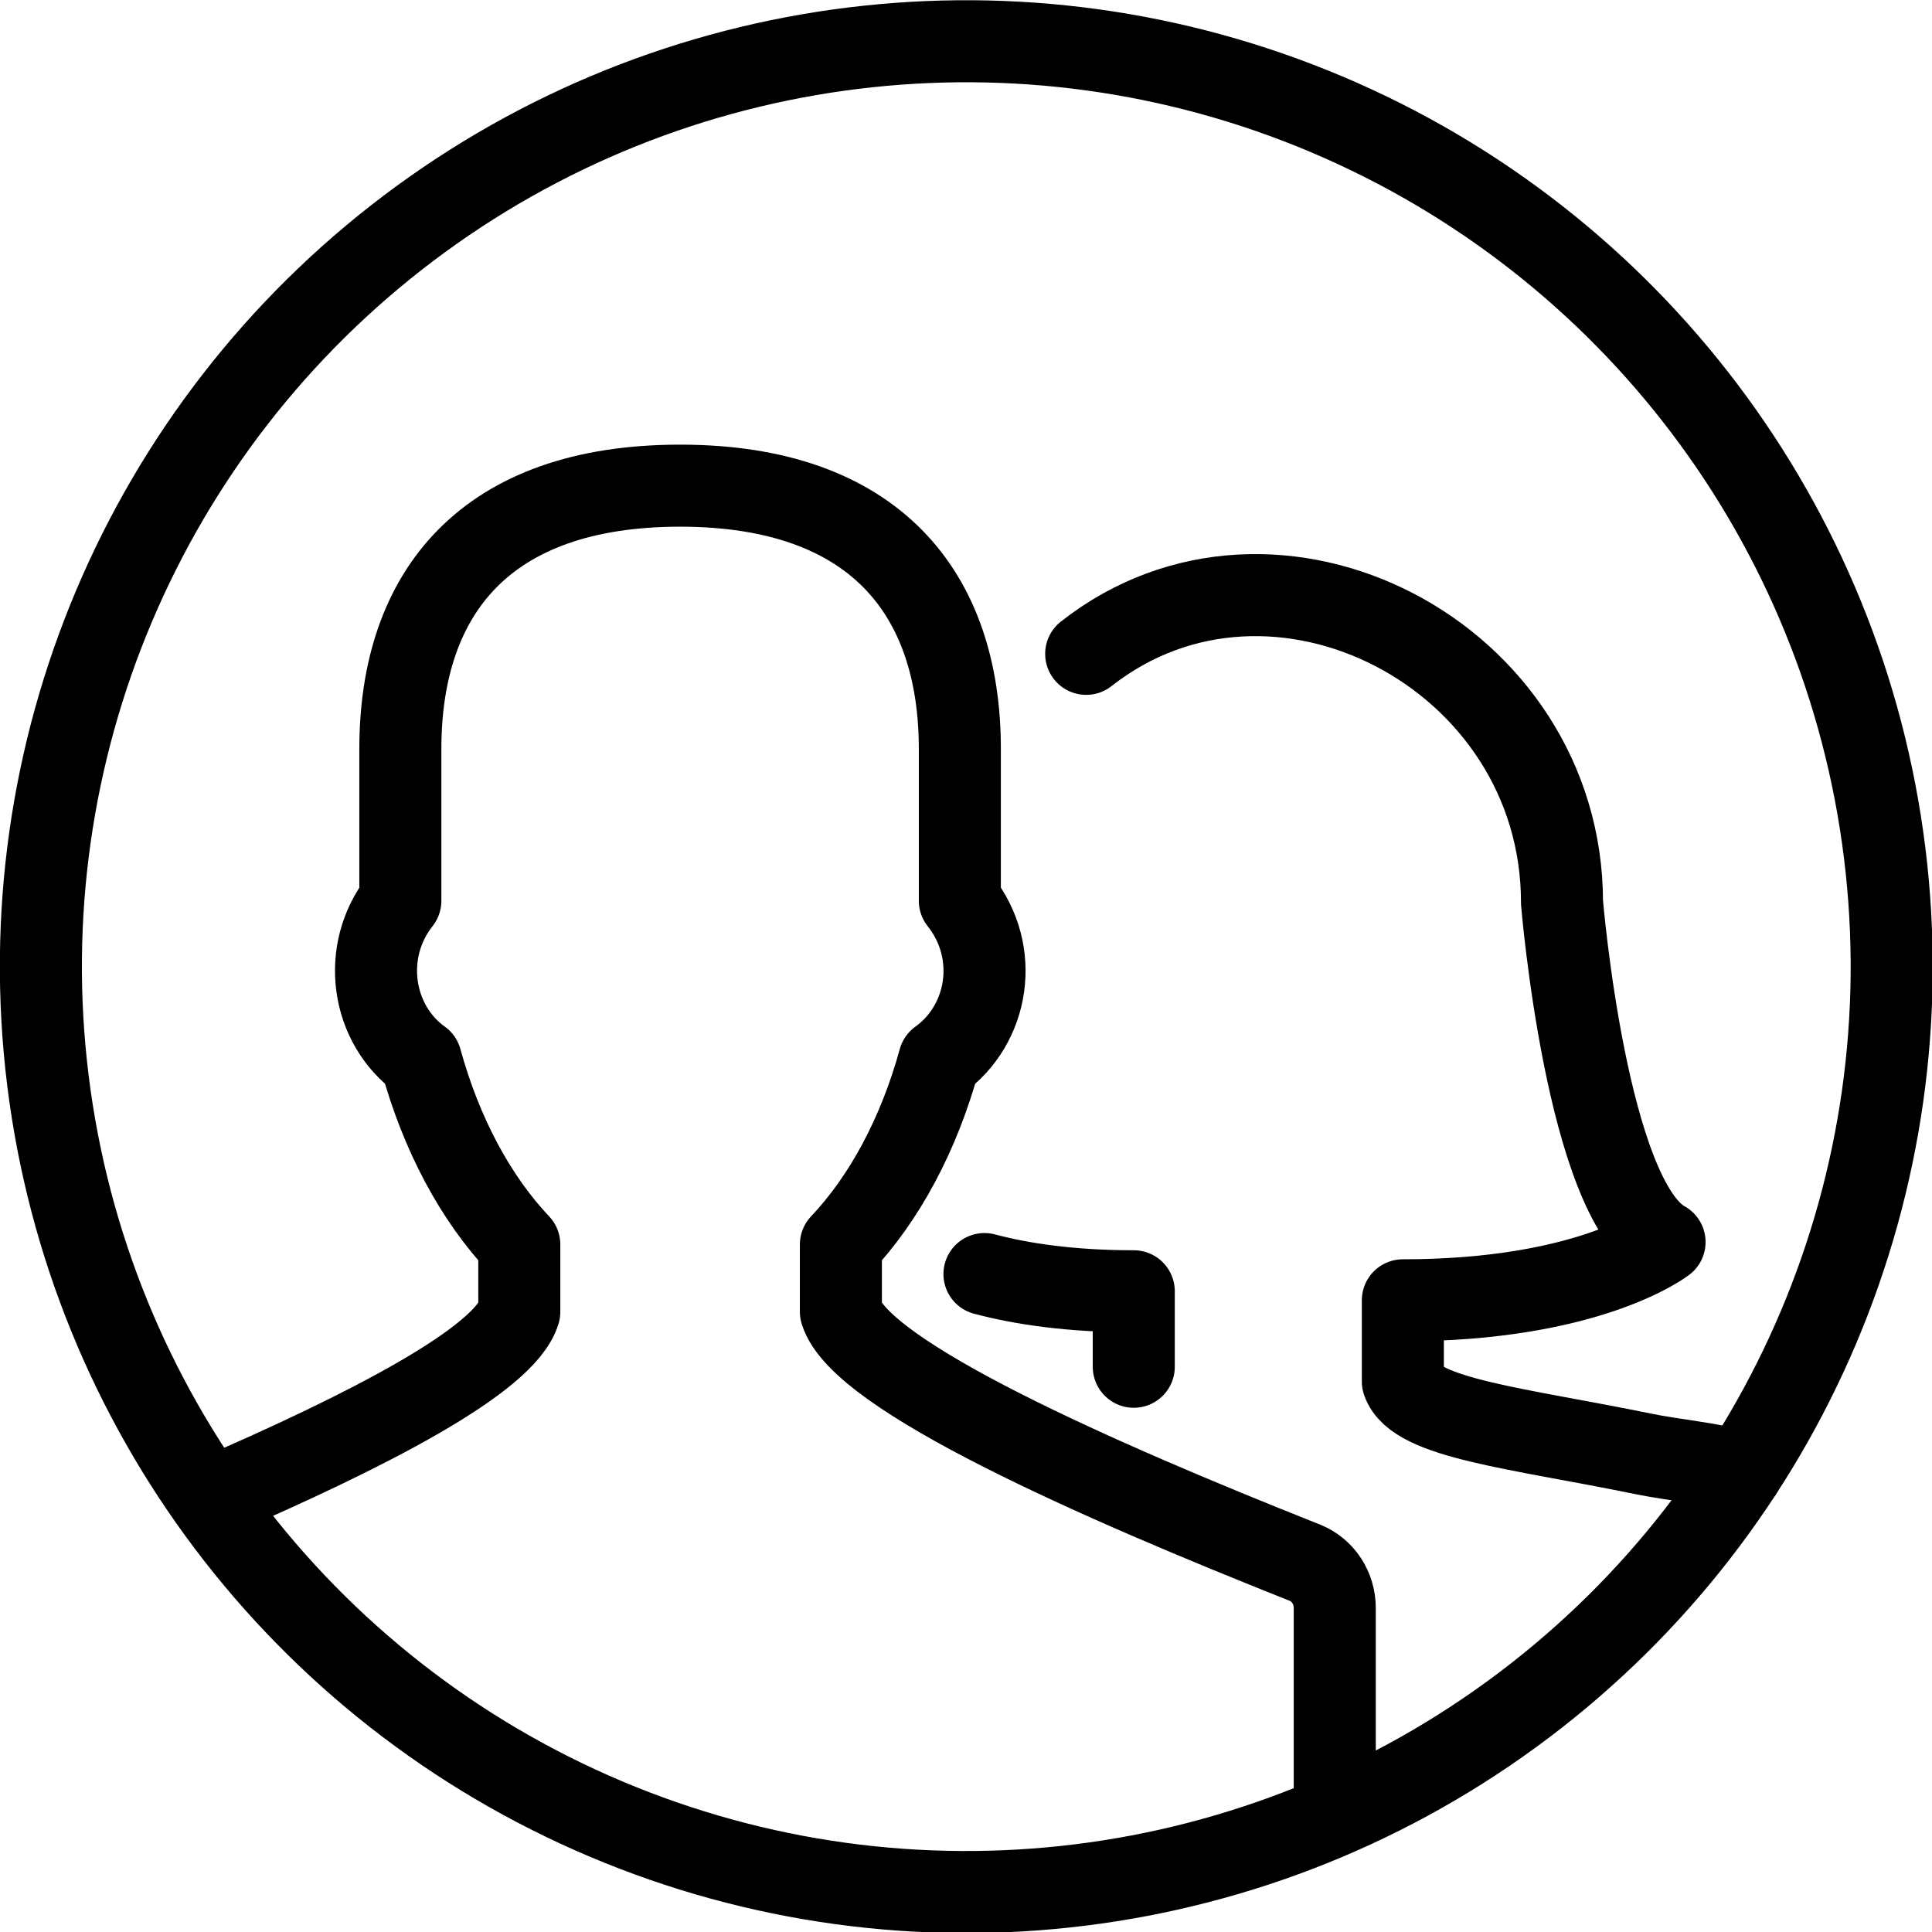
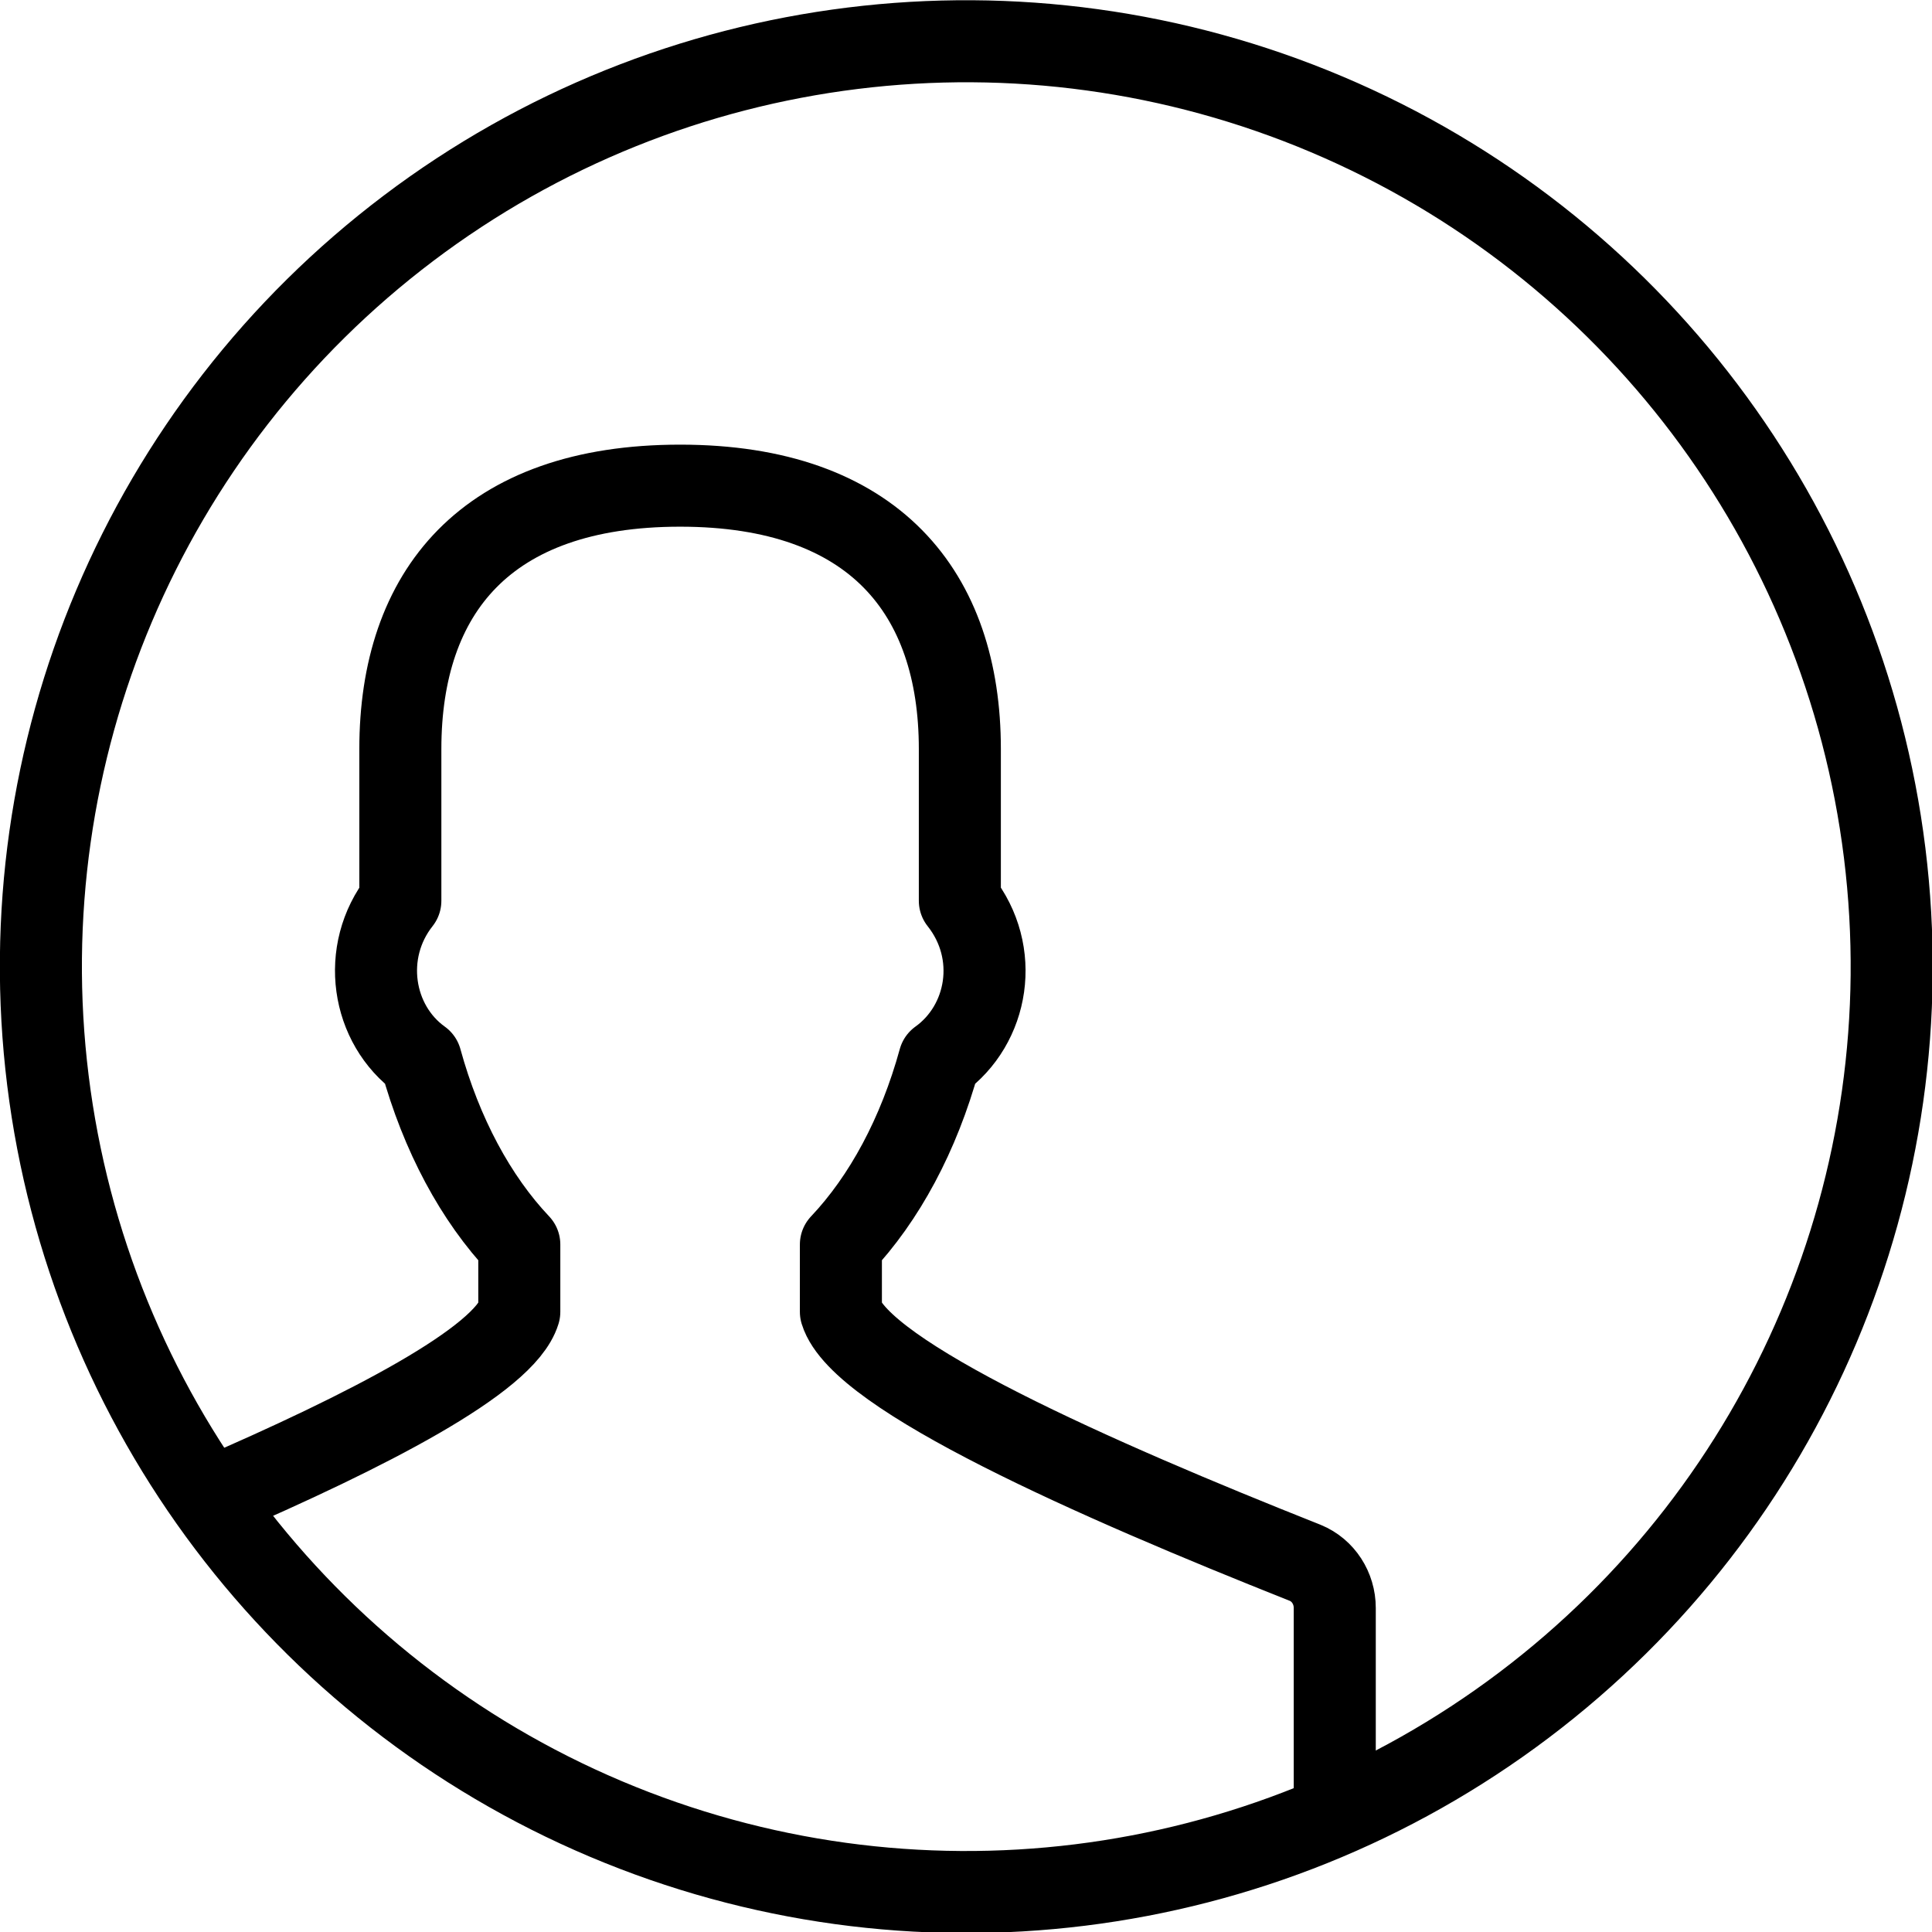
<svg xmlns="http://www.w3.org/2000/svg" id="Layer_2" viewBox="0 0 23.55 23.55">
  <defs>
    <style>.cls-1{fill:none;stroke:#000;stroke-linecap:round;stroke-linejoin:round;}</style>
  </defs>
  <g id="Icons">
    <circle class="cls-1" cx="11.78" cy="11.78" r="11.28" transform="translate(-1.36 1.54) rotate(-7.06)" />
    <path class="cls-1" d="m16.27,22.12v-2.52c0-.24-.14-.46-.36-.55-2.57-1.02-5.42-2.28-5.66-3.06v-.82c.53-.56.95-1.34,1.2-2.25.6-.43.75-1.31.25-1.94v-1.85c0-1.9-1.04-3.21-3.41-3.21s-3.41,1.3-3.41,3.21v1.85c-.49.62-.35,1.51.25,1.94.25.91.67,1.69,1.2,2.25v.82c-.18.59-1.85,1.45-3.75,2.27" />
-     <path class="cls-1" d="m21.23,17.94c-.41-.11-.82-.14-1.21-.22-1.51-.31-2.77-.43-2.92-.88v-.99c2.28,0,3.19-.71,3.19-.71-.95-.52-1.25-4.14-1.25-4.14,0-3.02-3.51-4.83-5.8-3.03" />
-     <path class="cls-1" d="m12,15.53c.45.12,1.05.21,1.82.21v.92" />
  </g>
</svg>